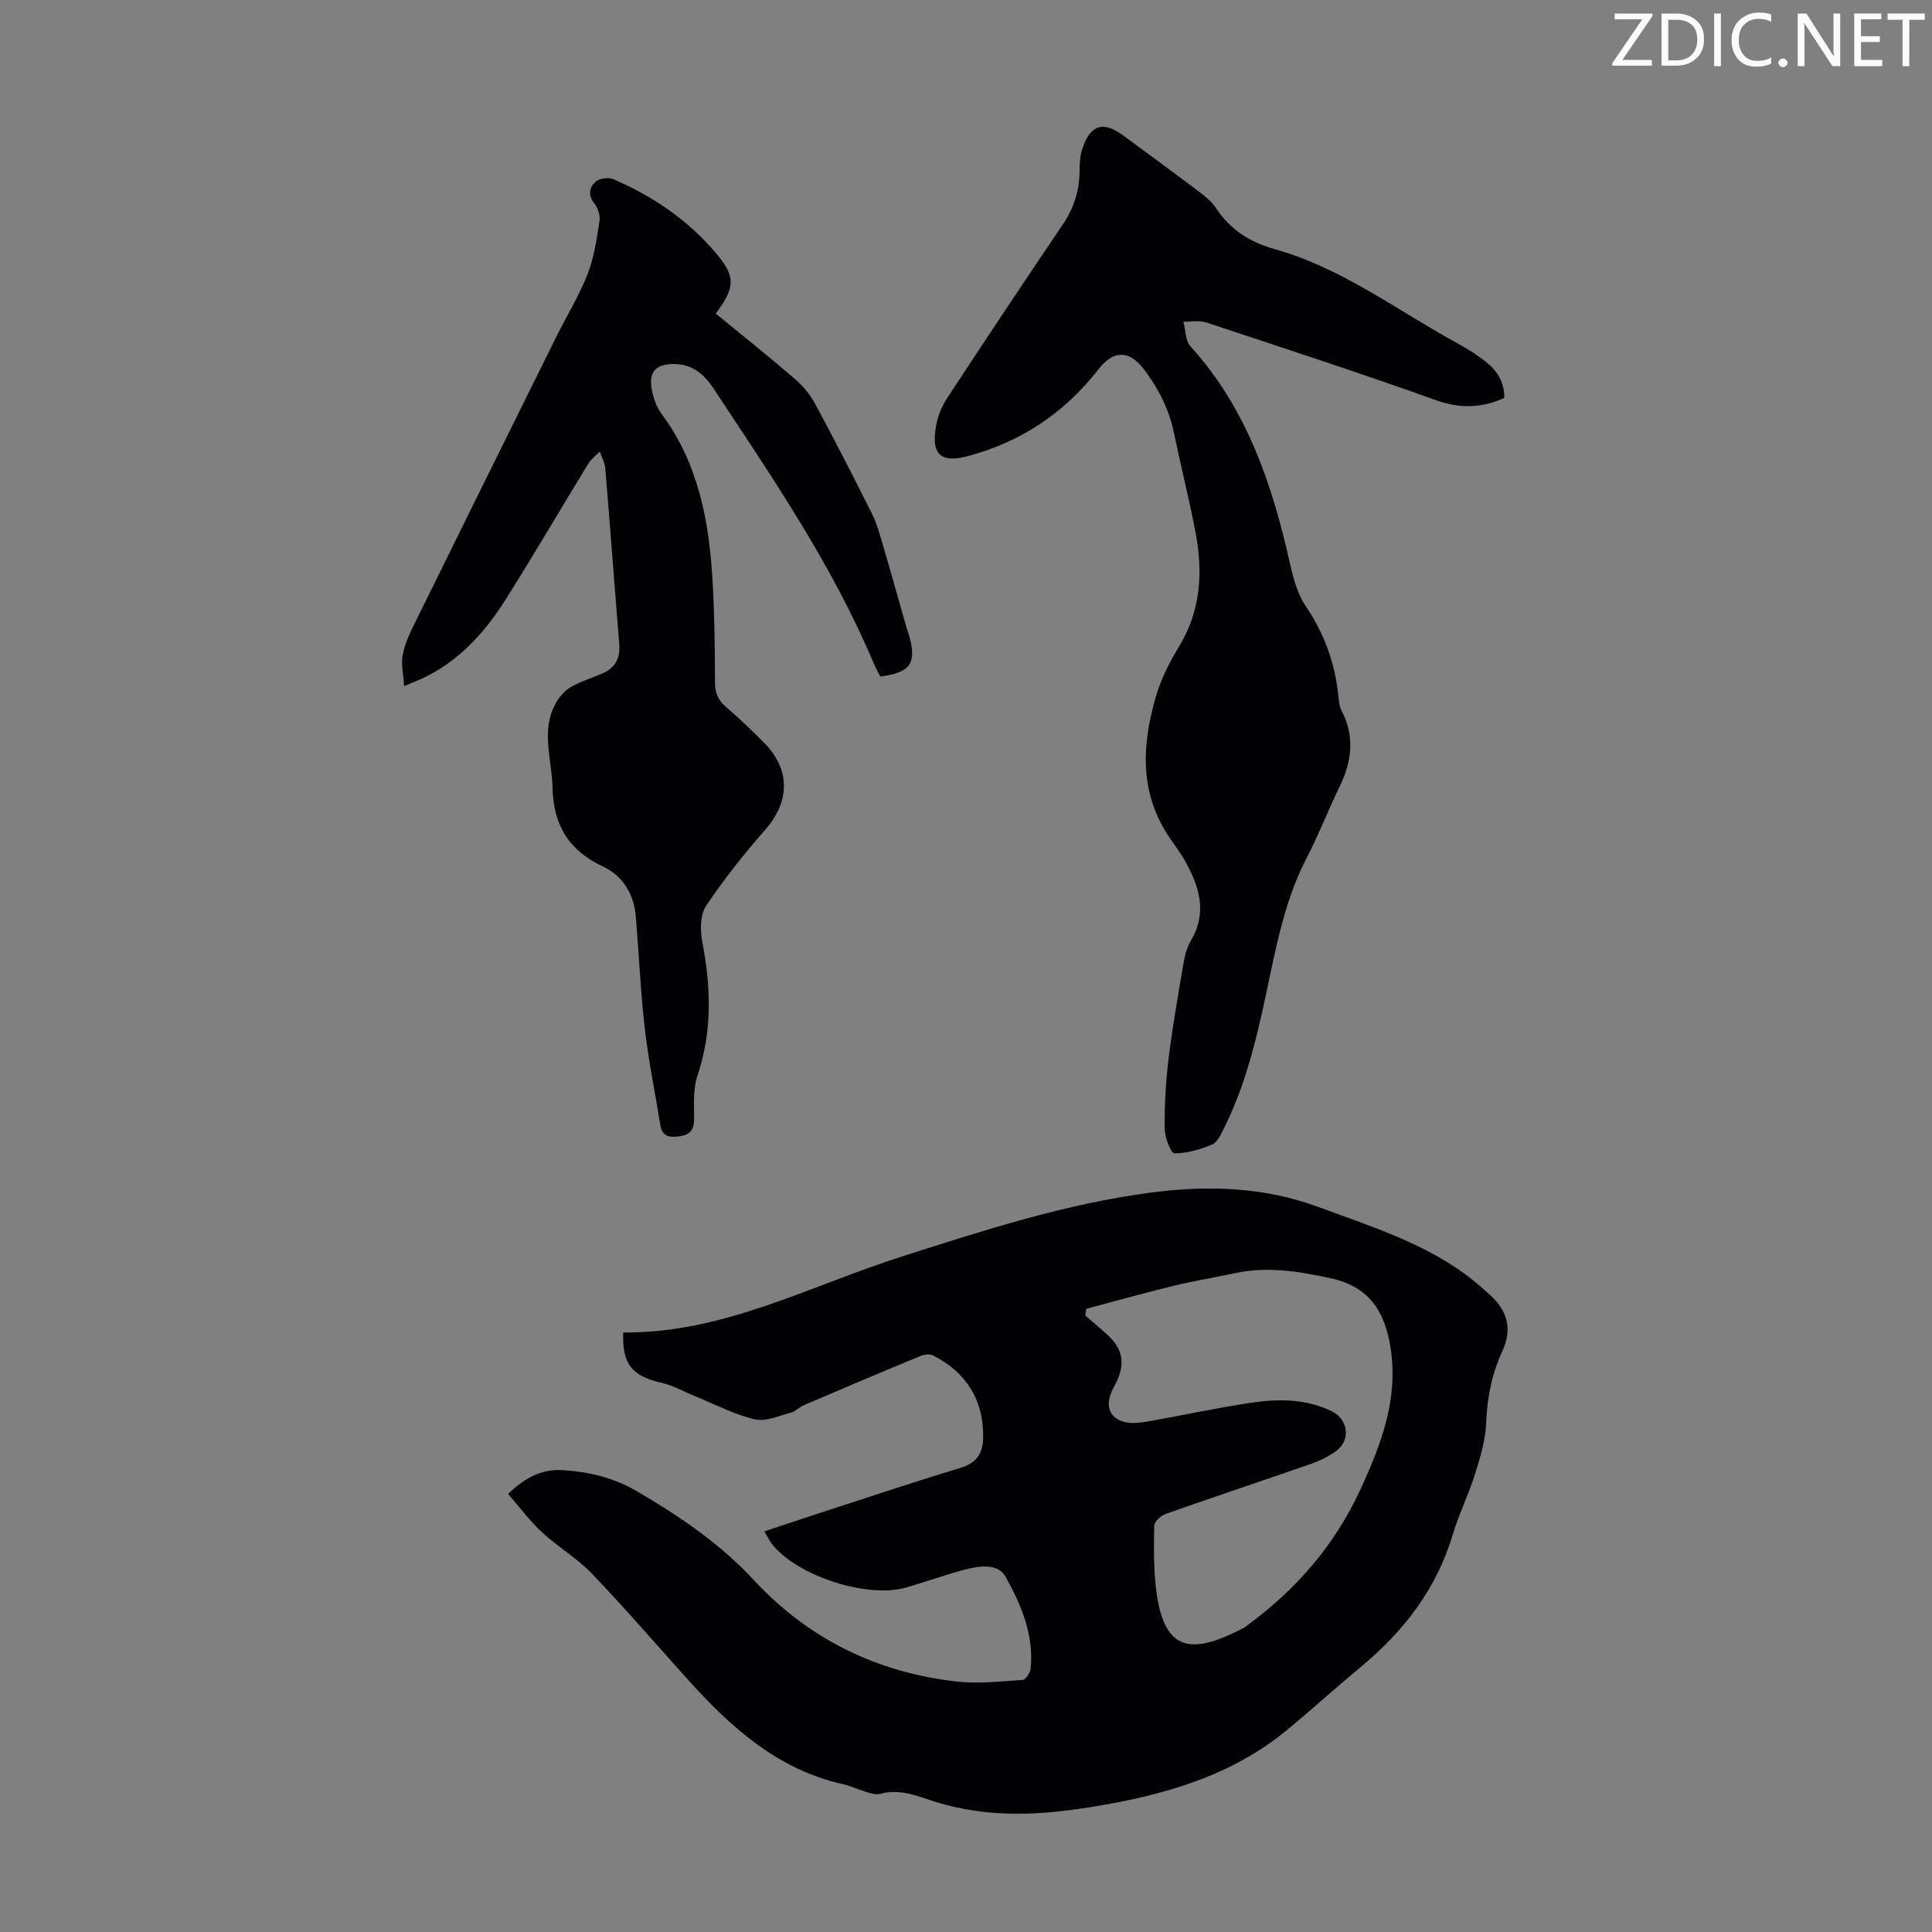
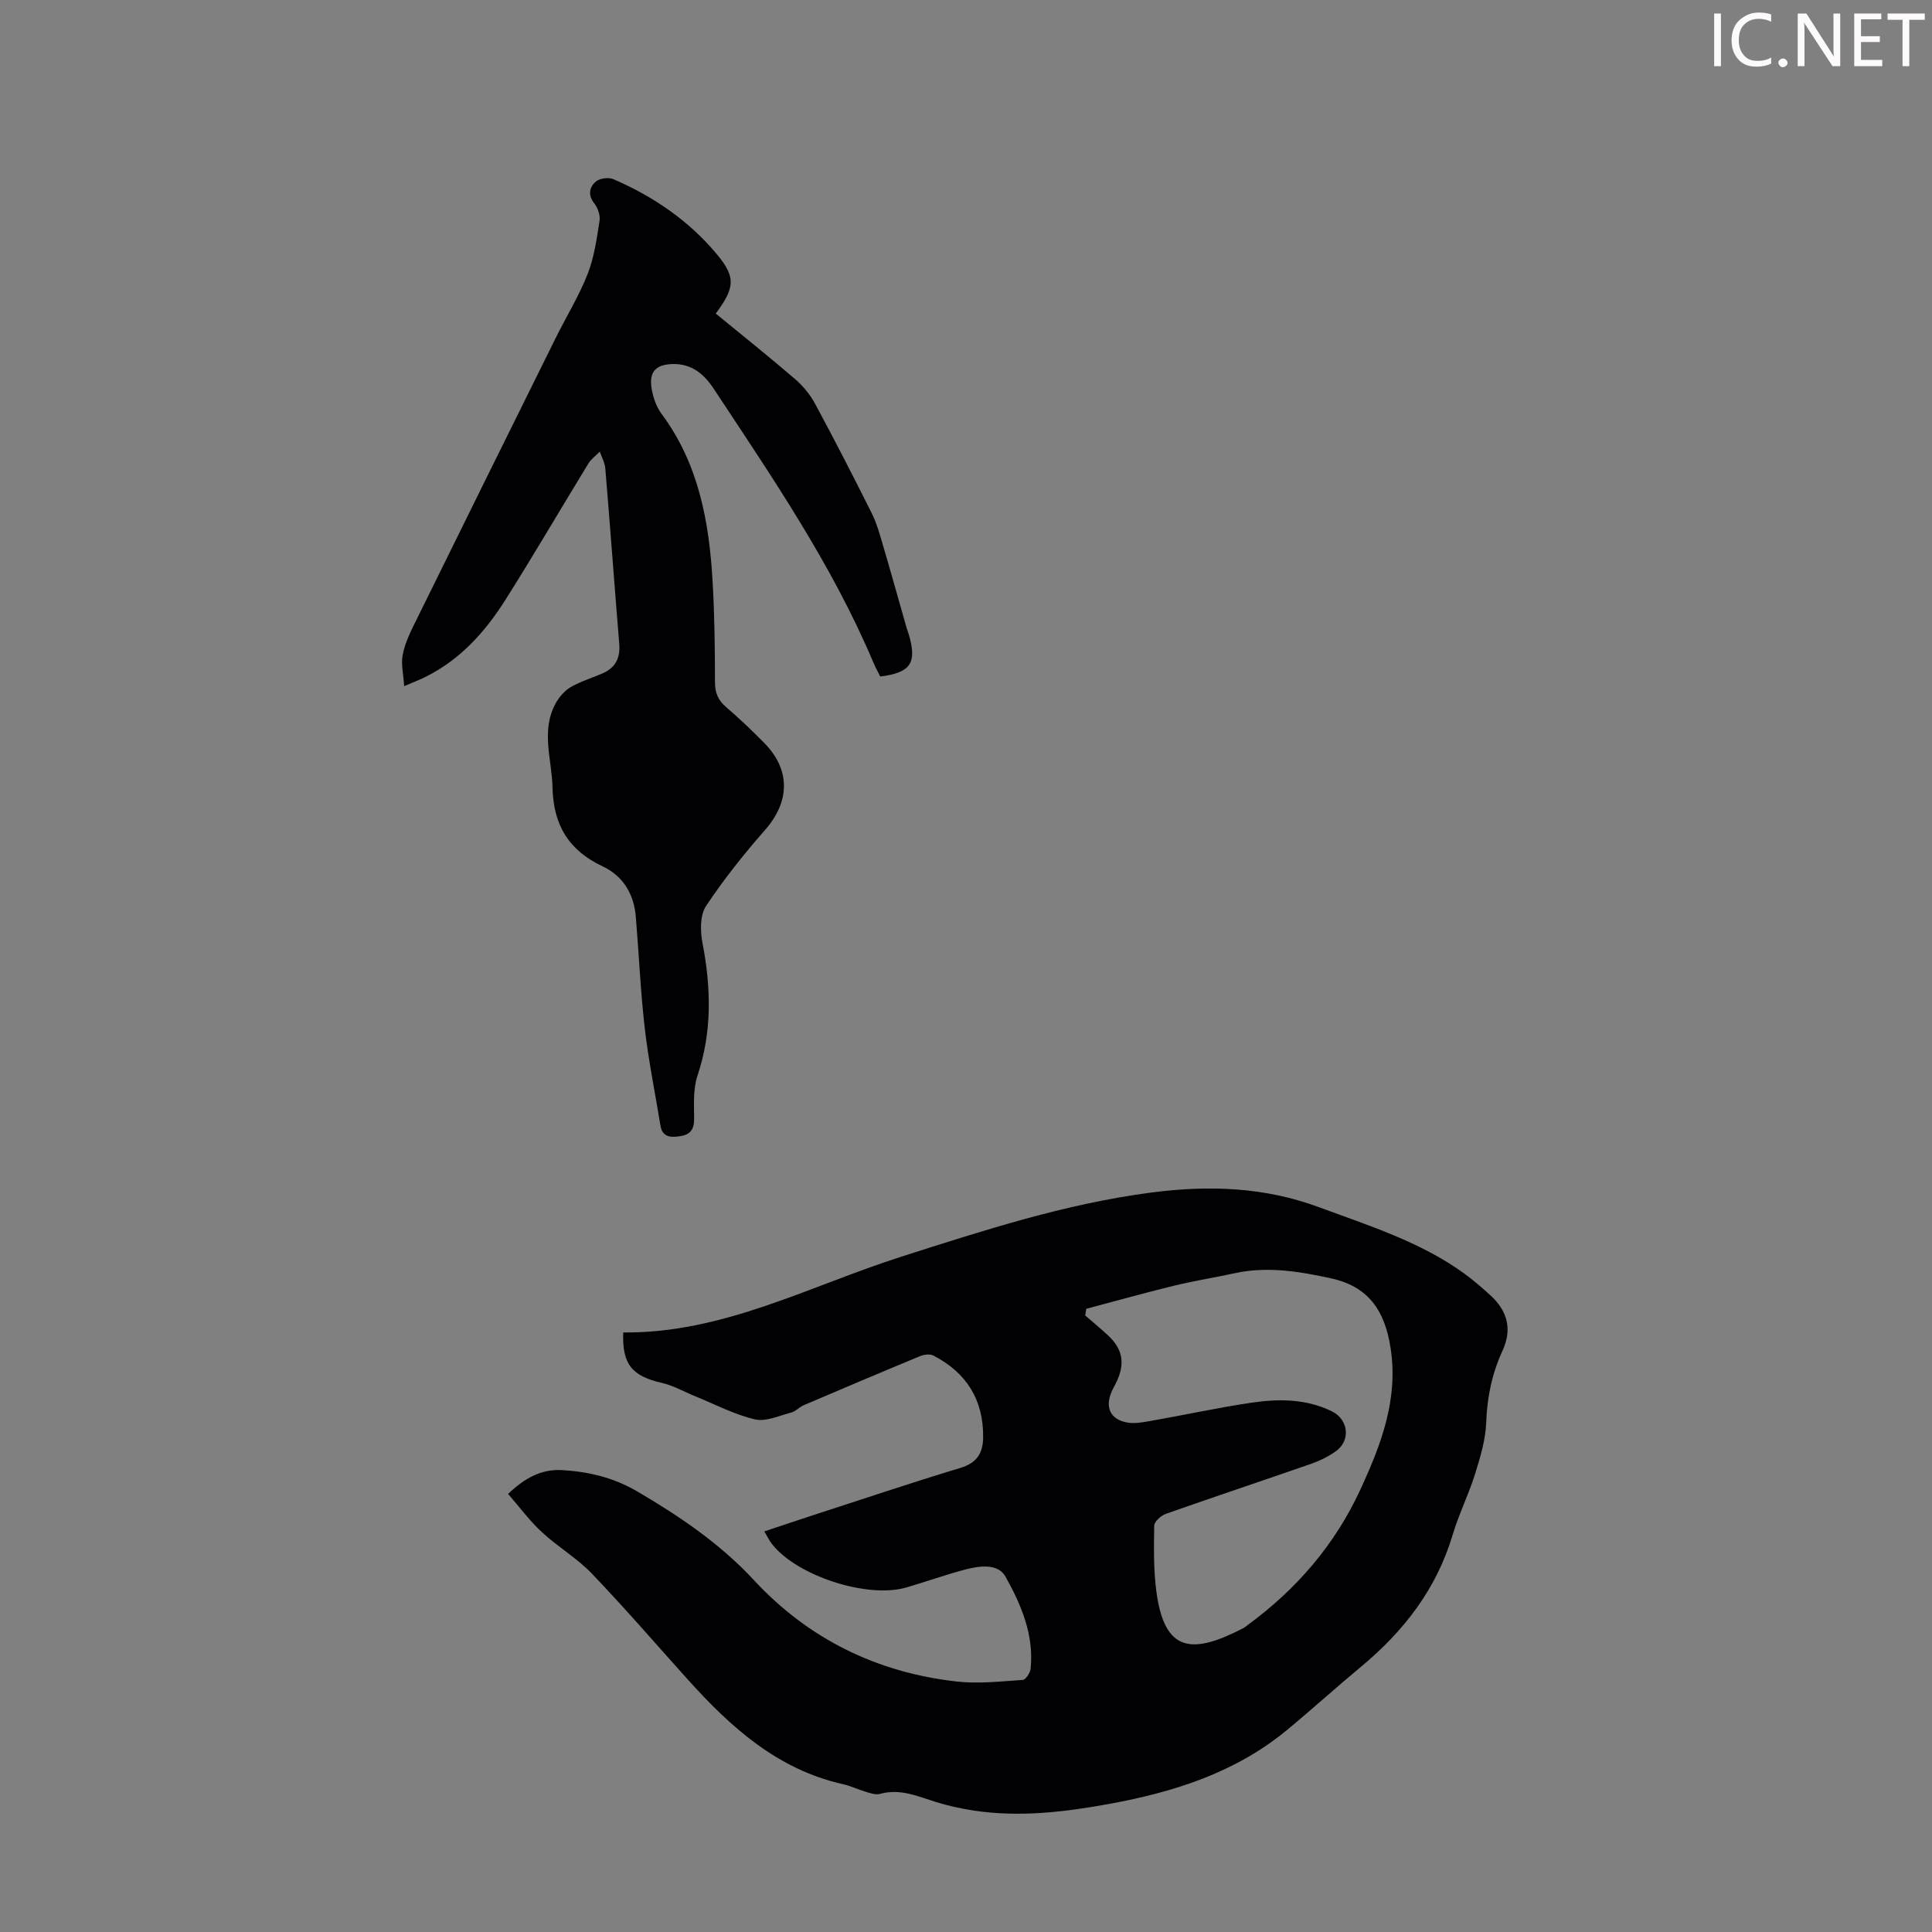
<svg xmlns="http://www.w3.org/2000/svg" enable-background="new 0 0 400 400" viewBox="0 0 400 400">
  <rect x="0" y="0" width="400" height="400" fill="#808080" stroke="none" />
  <g fill="#fcfafa">
-     <path d="m342.2 3.2-6.3 9.2h6.1v1.2h-8.2v-.5l6.2-9.1h-5.7v-1.2h7.8v.4z" />
-     <path d="m344 13.7v-10.9h3.1c1.6 0 3 .5 4.1 1.4 1.1 1 1.6 2.2 1.6 3.9s-.5 3-1.6 4-2.5 1.5-4.2 1.5h-3zm1.4-9.6v8.4h1.6c1.4 0 2.5-.4 3.2-1.1.8-.8 1.2-1.8 1.2-3.2s-.4-2.4-1.2-3.1-1.8-1-3.1-1z" />
    <path d="m356.3 2.8v10.9h-1.4v-10.9z" />
    <path d="m366.6 13.2c-.8.4-1.8.6-3 .6-1.6 0-2.8-.5-3.7-1.5s-1.4-2.3-1.4-3.9c0-1.7.5-3.2 1.6-4.2s2.4-1.6 4-1.6c1 0 1.9.1 2.6.4v1.5c-.8-.4-1.6-.6-2.6-.6-1.2 0-2.2.4-3 1.2s-1.1 1.9-1.1 3.3c0 1.3.4 2.3 1.1 3.1s1.6 1.1 2.8 1.1c1.1 0 2-.2 2.8-.7v1.3z" />
    <path d="m368.2 13c0-.3.1-.5.3-.6.2-.2.4-.3.6-.3.3 0 .5.1.7.3s.3.4.3.6-.1.5-.3.6c-.2.2-.4.3-.7.3s-.5-.1-.6-.3c-.2-.2-.3-.4-.3-.6z" />
    <path d="m381.1 13.7h-1.7l-5.5-8.4c-.2-.2-.3-.5-.4-.7 0 .2.1.8.1 1.5v7.6h-1.4v-10.9h1.8l5.3 8.3c.3.4.4.6.4.8 0-.3-.1-.8-.1-1.6v-7.5h1.4v10.9z" />
    <path d="m389.7 13.7h-5.8v-10.9h5.6v1.2h-4.2v3.5h3.9v1.2h-3.9v3.7h4.4z" />
    <path d="m398.4 4.1h-3.1v9.6h-1.4v-9.6h-3.1v-1.3h7.7v1.3z" />
  </g>
  <path d="m105.2 309.3c3.56-3.41 7-5.16 11.12-4.93 5.5.31 10.7 1.53 15.61 4.41 8.81 5.17 17.13 10.79 24.15 18.36 11.31 12.2 25.48 19.14 41.98 21 4.5.51 9.13-.03 13.69-.33.61-.04 1.54-1.47 1.63-2.32.72-7-1.96-13.28-5.22-19.09-1.55-2.76-5.42-2.22-8.39-1.43-4.1 1.09-8.1 2.53-12.17 3.71-8.07 2.33-22.68-2.44-27.8-9.04-.53-.69-.91-1.5-1.55-2.58 3.33-1.11 6.47-2.17 9.62-3.2 10.31-3.34 20.58-6.8 30.95-9.94 3.42-1.03 4.69-3.03 4.73-6.31.09-7.8-3.46-13.42-10.31-16.96-.72-.37-1.94-.21-2.76.13-8.05 3.33-16.07 6.73-24.09 10.16-.91.39-1.65 1.27-2.57 1.51-2.5.65-5.27 1.95-7.55 1.41-4.28-1.01-8.29-3.14-12.41-4.81-2.27-.92-4.45-2.19-6.8-2.73-6.24-1.42-8.27-3.87-8.03-10.45 20.63.22 38.57-9.61 57.49-15.66 17.05-5.44 33.99-10.98 51.84-13.31 11.84-1.54 23.4-1.16 34.67 3.02 10.36 3.84 20.98 7.14 30.09 13.72 1.9 1.37 3.67 2.93 5.41 4.5 3.53 3.2 4.62 7 2.56 11.48-2.17 4.72-3.2 9.63-3.39 14.88-.13 3.59-1.22 7.21-2.31 10.69-1.33 4.26-3.36 8.3-4.63 12.57-3.35 11.24-10.13 19.98-19.01 27.35-5.17 4.29-10.14 8.81-15.31 13.08-10.67 8.82-23.4 12.84-36.73 15.28-9.26 1.69-18.59 2.81-28.01 1.4-2.64-.4-5.27-.97-7.82-1.75-3.82-1.19-7.5-2.89-11.7-1.71-.87.24-1.97-.15-2.91-.43-1.61-.47-3.14-1.23-4.76-1.59-13.57-3.05-23.25-11.81-32.17-21.73-6.59-7.32-13.02-14.79-19.83-21.89-3.07-3.2-7.04-5.51-10.3-8.54-2.55-2.35-4.65-5.21-7.01-7.93zm119.71-38.33c-.08.46-.15.92-.23 1.38 1.52 1.32 3.06 2.6 4.54 3.95 3.24 2.95 3.8 5.94 1.89 9.92-.34.7-.75 1.38-1.04 2.1-1.23 3.06-.21 5.42 2.99 6.14 1.54.35 3.29.06 4.9-.22 7.02-1.23 13.99-2.76 21.03-3.81 5.66-.85 11.38-.86 16.74 1.76 3.5 1.71 3.97 6.1.77 8.33-1.53 1.07-3.28 1.93-5.05 2.55-10.01 3.49-20.08 6.83-30.08 10.36-1 .35-2.38 1.59-2.4 2.44-.08 4.56-.15 9.18.45 13.69 1.71 12.77 7.58 12.94 18.07 7.49.29-.15.54-.39.81-.59 10.1-7.4 18.07-16.62 23.32-28 4.28-9.27 7.93-18.69 6.29-29.34-1.2-7.84-4.62-12.76-12.32-14.45-6.48-1.42-13.15-2.54-19.88-1.08-4.26.92-8.57 1.61-12.8 2.64-6.01 1.47-11.99 3.15-18 4.74z" fill="#010103" />
-   <path d="m311.45 82.4c-4.86 2.14-9.25 2.2-14.13.46-15.77-5.64-31.69-10.84-47.59-16.1-1.43-.47-3.13-.13-4.71-.16.45 1.72.38 3.92 1.44 5.09 11.72 12.9 16.96 28.67 20.67 45.2.67 2.98 1.54 6.16 3.22 8.63 3.87 5.71 6.07 11.87 6.76 18.66.1.99.2 2.07.64 2.93 2.75 5.31 2.18 10.45-.36 15.66-2.38 4.89-4.34 9.99-6.84 14.82-3.92 7.55-5.78 15.67-7.51 23.89-2.3 10.93-4.53 21.9-9.58 32.01-.64 1.28-1.36 2.98-2.49 3.46-2.47 1.05-5.22 1.86-7.84 1.83-.72-.01-1.98-3.33-2-5.14-.04-4.78.22-9.59.8-14.34.81-6.65 1.97-13.26 3.1-19.87.28-1.63.73-3.33 1.56-4.73 3.41-5.81 1.71-11.18-1.23-16.44-1.14-2.04-2.65-3.88-3.89-5.87-5.6-9-4.94-18.58-2.16-28.17 1.04-3.57 2.77-7.04 4.72-10.22 4.64-7.55 5.07-15.63 3.46-23.96-1.31-6.8-3.01-13.52-4.41-20.31-1.02-4.93-3.19-9.23-6.2-13.21-3.08-4.07-6.32-4.1-9.48-.03-6.96 8.93-15.9 14.95-26.84 17.9-5.76 1.56-7.8-.22-6.78-6.1.35-2.02 1.16-4.11 2.29-5.82 7.91-12.07 15.91-24.07 23.99-36.02 2.28-3.37 3.42-6.96 3.45-11 .01-1.55.08-3.17.56-4.62 1.67-5.02 4.31-5.85 8.44-2.81 5.22 3.85 10.46 7.68 15.64 11.59 1.32 1 2.71 2.1 3.6 3.46 2.97 4.52 7.04 7.08 12.25 8.54 13.87 3.89 25.29 12.68 37.72 19.45 2.05 1.12 4.06 2.38 5.89 3.83 2.34 1.85 3.89 4.25 3.84 7.51z" fill="#010103" />
  <path d="m83.68 142.06c-.17-2.59-.66-4.56-.32-6.39.39-2.16 1.34-4.26 2.32-6.25 9.77-19.85 19.58-39.68 29.4-59.5 2.18-4.4 4.79-8.63 6.58-13.18 1.36-3.47 1.89-7.31 2.47-11.03.18-1.14-.36-2.69-1.11-3.63-1.38-1.74-.94-3.36.3-4.46.79-.7 2.66-.96 3.66-.53 8.31 3.59 15.69 8.62 21.5 15.62 3.88 4.67 3.68 6.87-.29 12.21 5.48 4.5 11.05 8.94 16.44 13.58 1.64 1.41 3.11 3.21 4.14 5.12 4.03 7.48 7.91 15.03 11.71 22.63 1.03 2.06 1.66 4.35 2.31 6.57 1.67 5.65 3.24 11.32 4.86 16.99.15.54.36 1.06.52 1.6 1.72 5.85.36 7.89-5.93 8.65-.45-.92-.99-1.88-1.41-2.88-8.58-20.32-20.99-38.4-33.06-56.69-2-3.03-4.56-5.21-8.48-5.12-3.49.09-4.96 1.58-4.38 5.08.3 1.82.97 3.77 2.05 5.22 7.7 10.35 9.87 22.36 10.58 34.78.4 6.92.48 13.87.49 20.8 0 2.22.66 3.75 2.33 5.17 2.72 2.33 5.31 4.81 7.83 7.36 5.53 5.58 5.37 12.18.22 18.04-4.39 5.01-8.59 10.25-12.25 15.79-1.25 1.9-1.19 5.17-.72 7.61 1.78 9.28 2.02 18.35-1.03 27.47-.92 2.76-.72 5.95-.7 8.94.02 2.25-.83 3.32-2.98 3.62-1.93.27-3.6.21-4-2.25-1.09-6.71-2.46-13.38-3.24-20.12-.88-7.66-1.21-15.39-1.85-23.08-.39-4.69-2.61-8.42-6.87-10.43-7.01-3.3-10.2-8.53-10.38-16.33-.13-5.84-2.45-11.72.64-17.39.73-1.33 1.87-2.67 3.16-3.41 2.11-1.22 4.52-1.9 6.76-2.92 2.54-1.16 3.49-3.2 3.26-5.99-.99-12.12-1.88-24.26-2.89-36.38-.1-1.17-.75-2.3-1.14-3.45-.8.82-1.79 1.53-2.37 2.48-5.72 9.35-11.24 18.82-17.09 28.09-4.15 6.59-9.27 12.36-16.4 15.96-1.17.62-2.42 1.08-4.64 2.03z" fill="#010103" />
</svg>